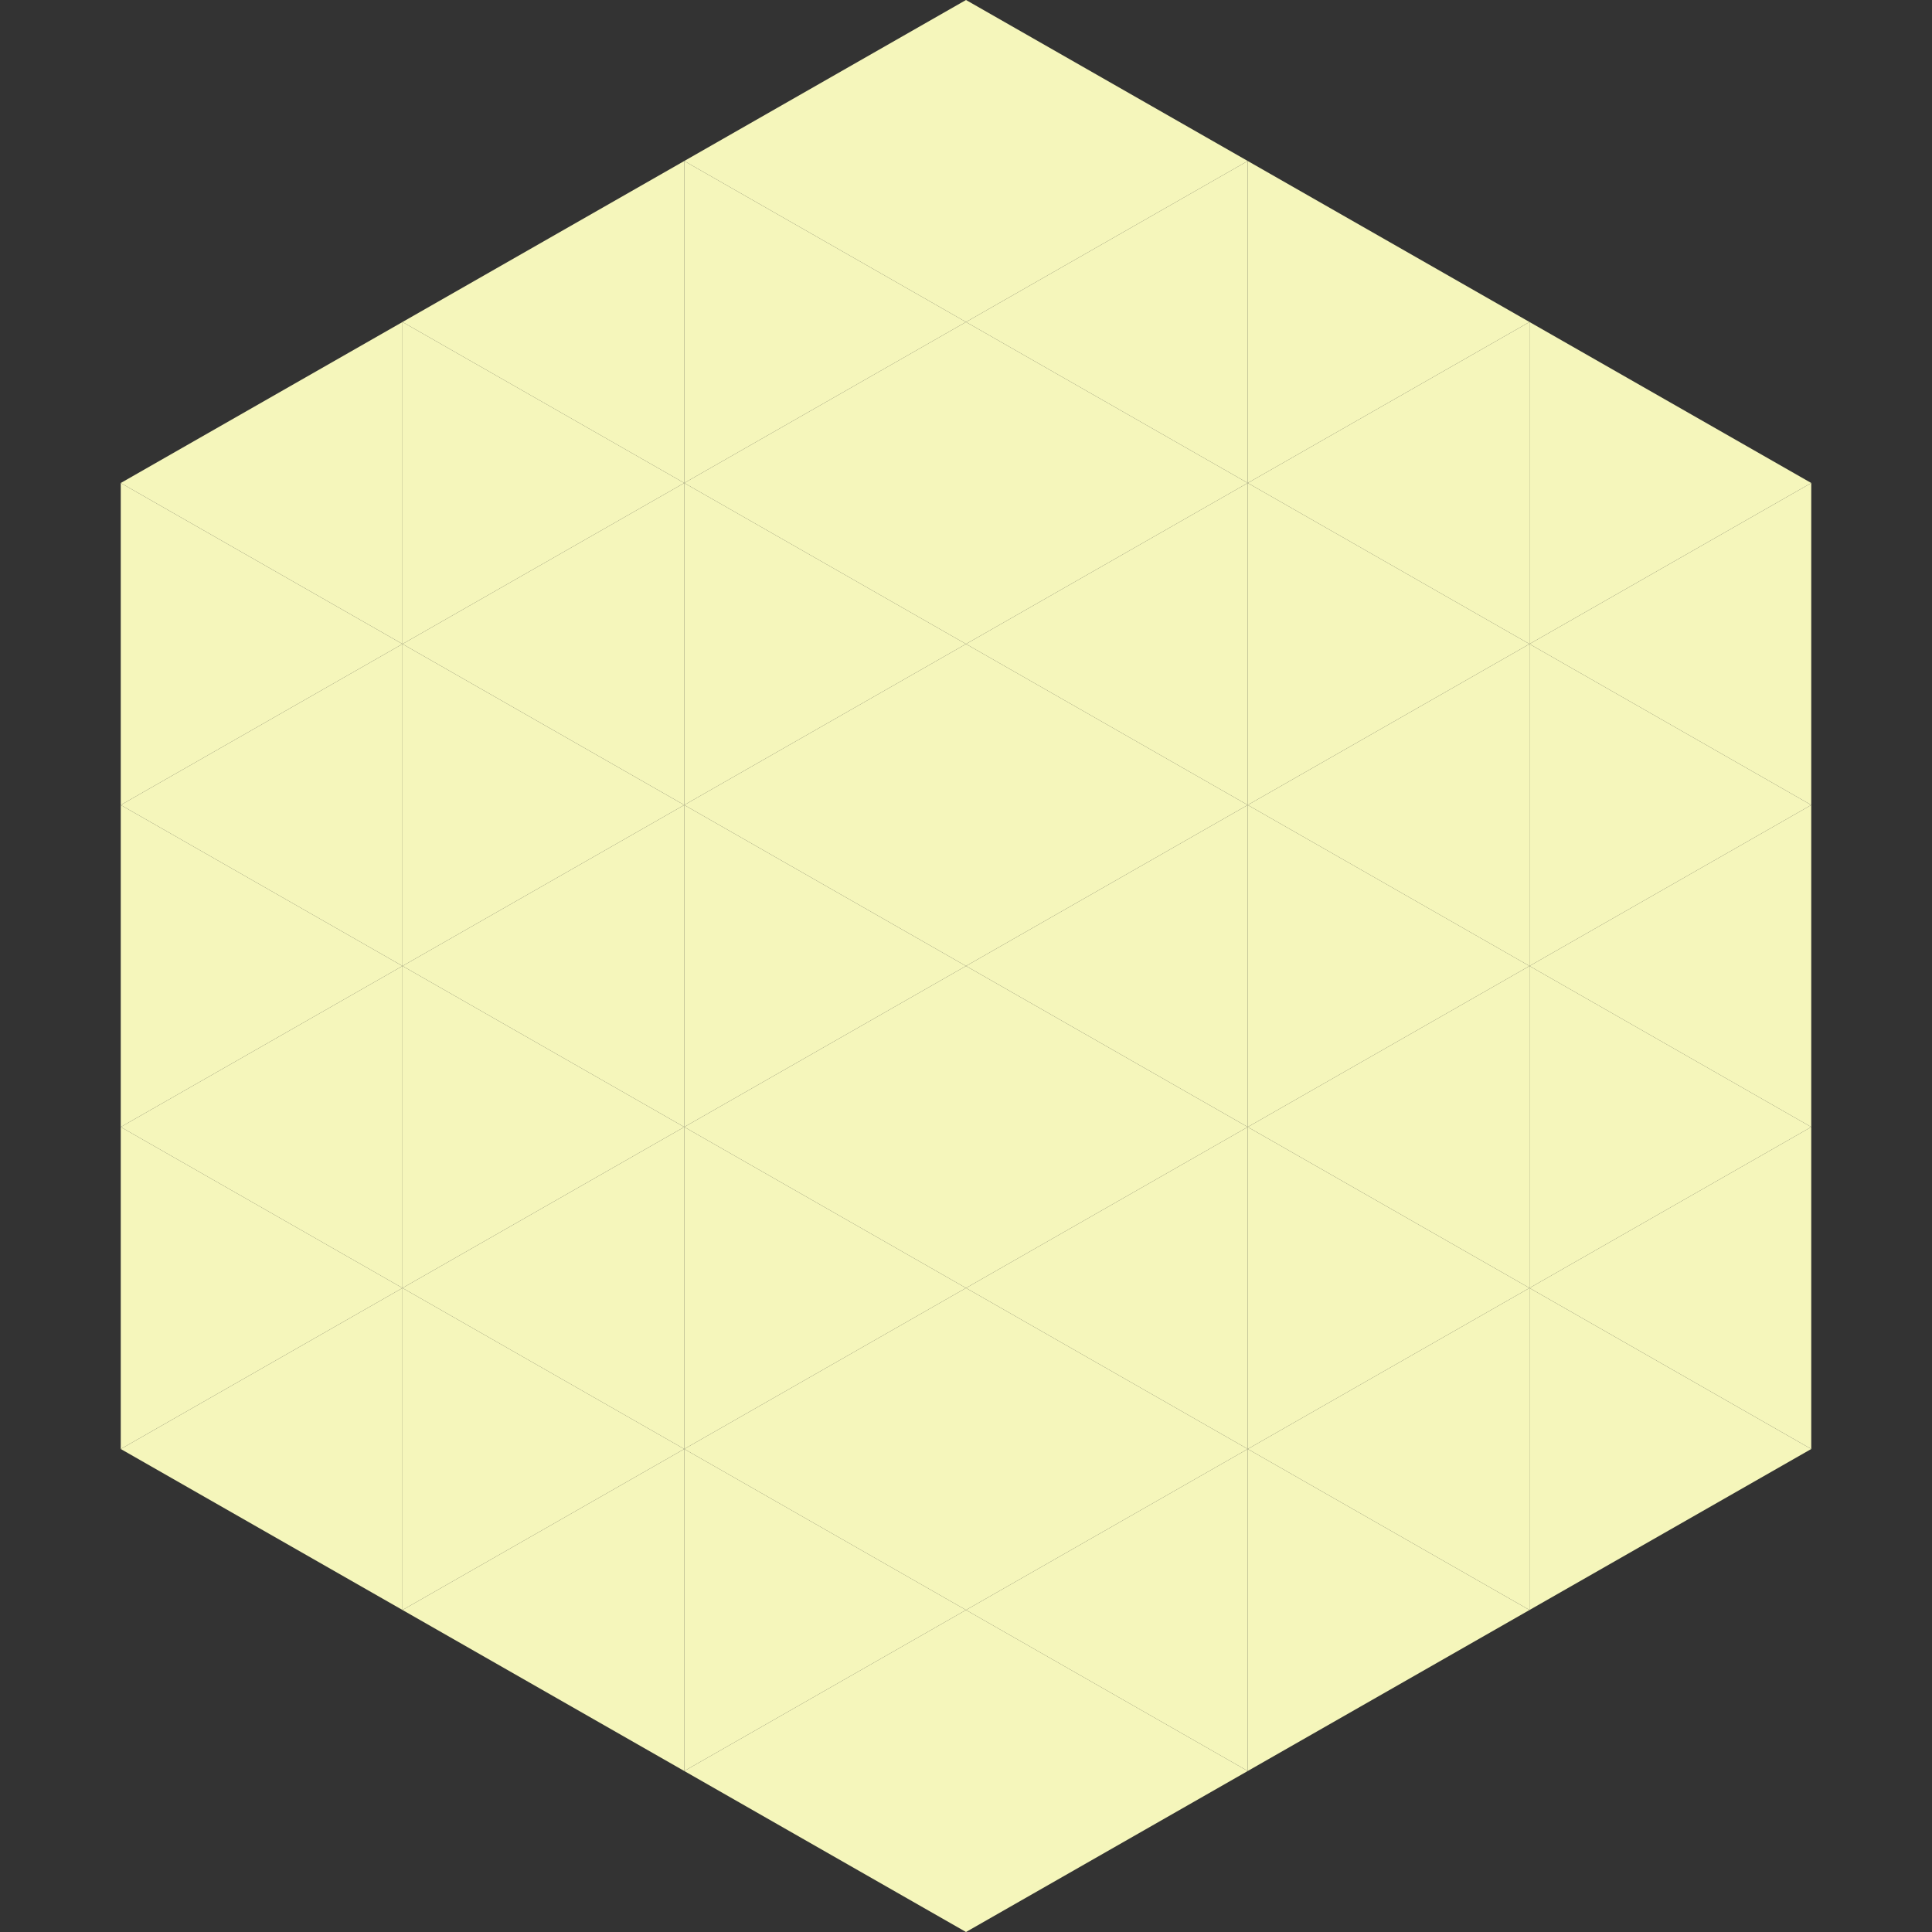
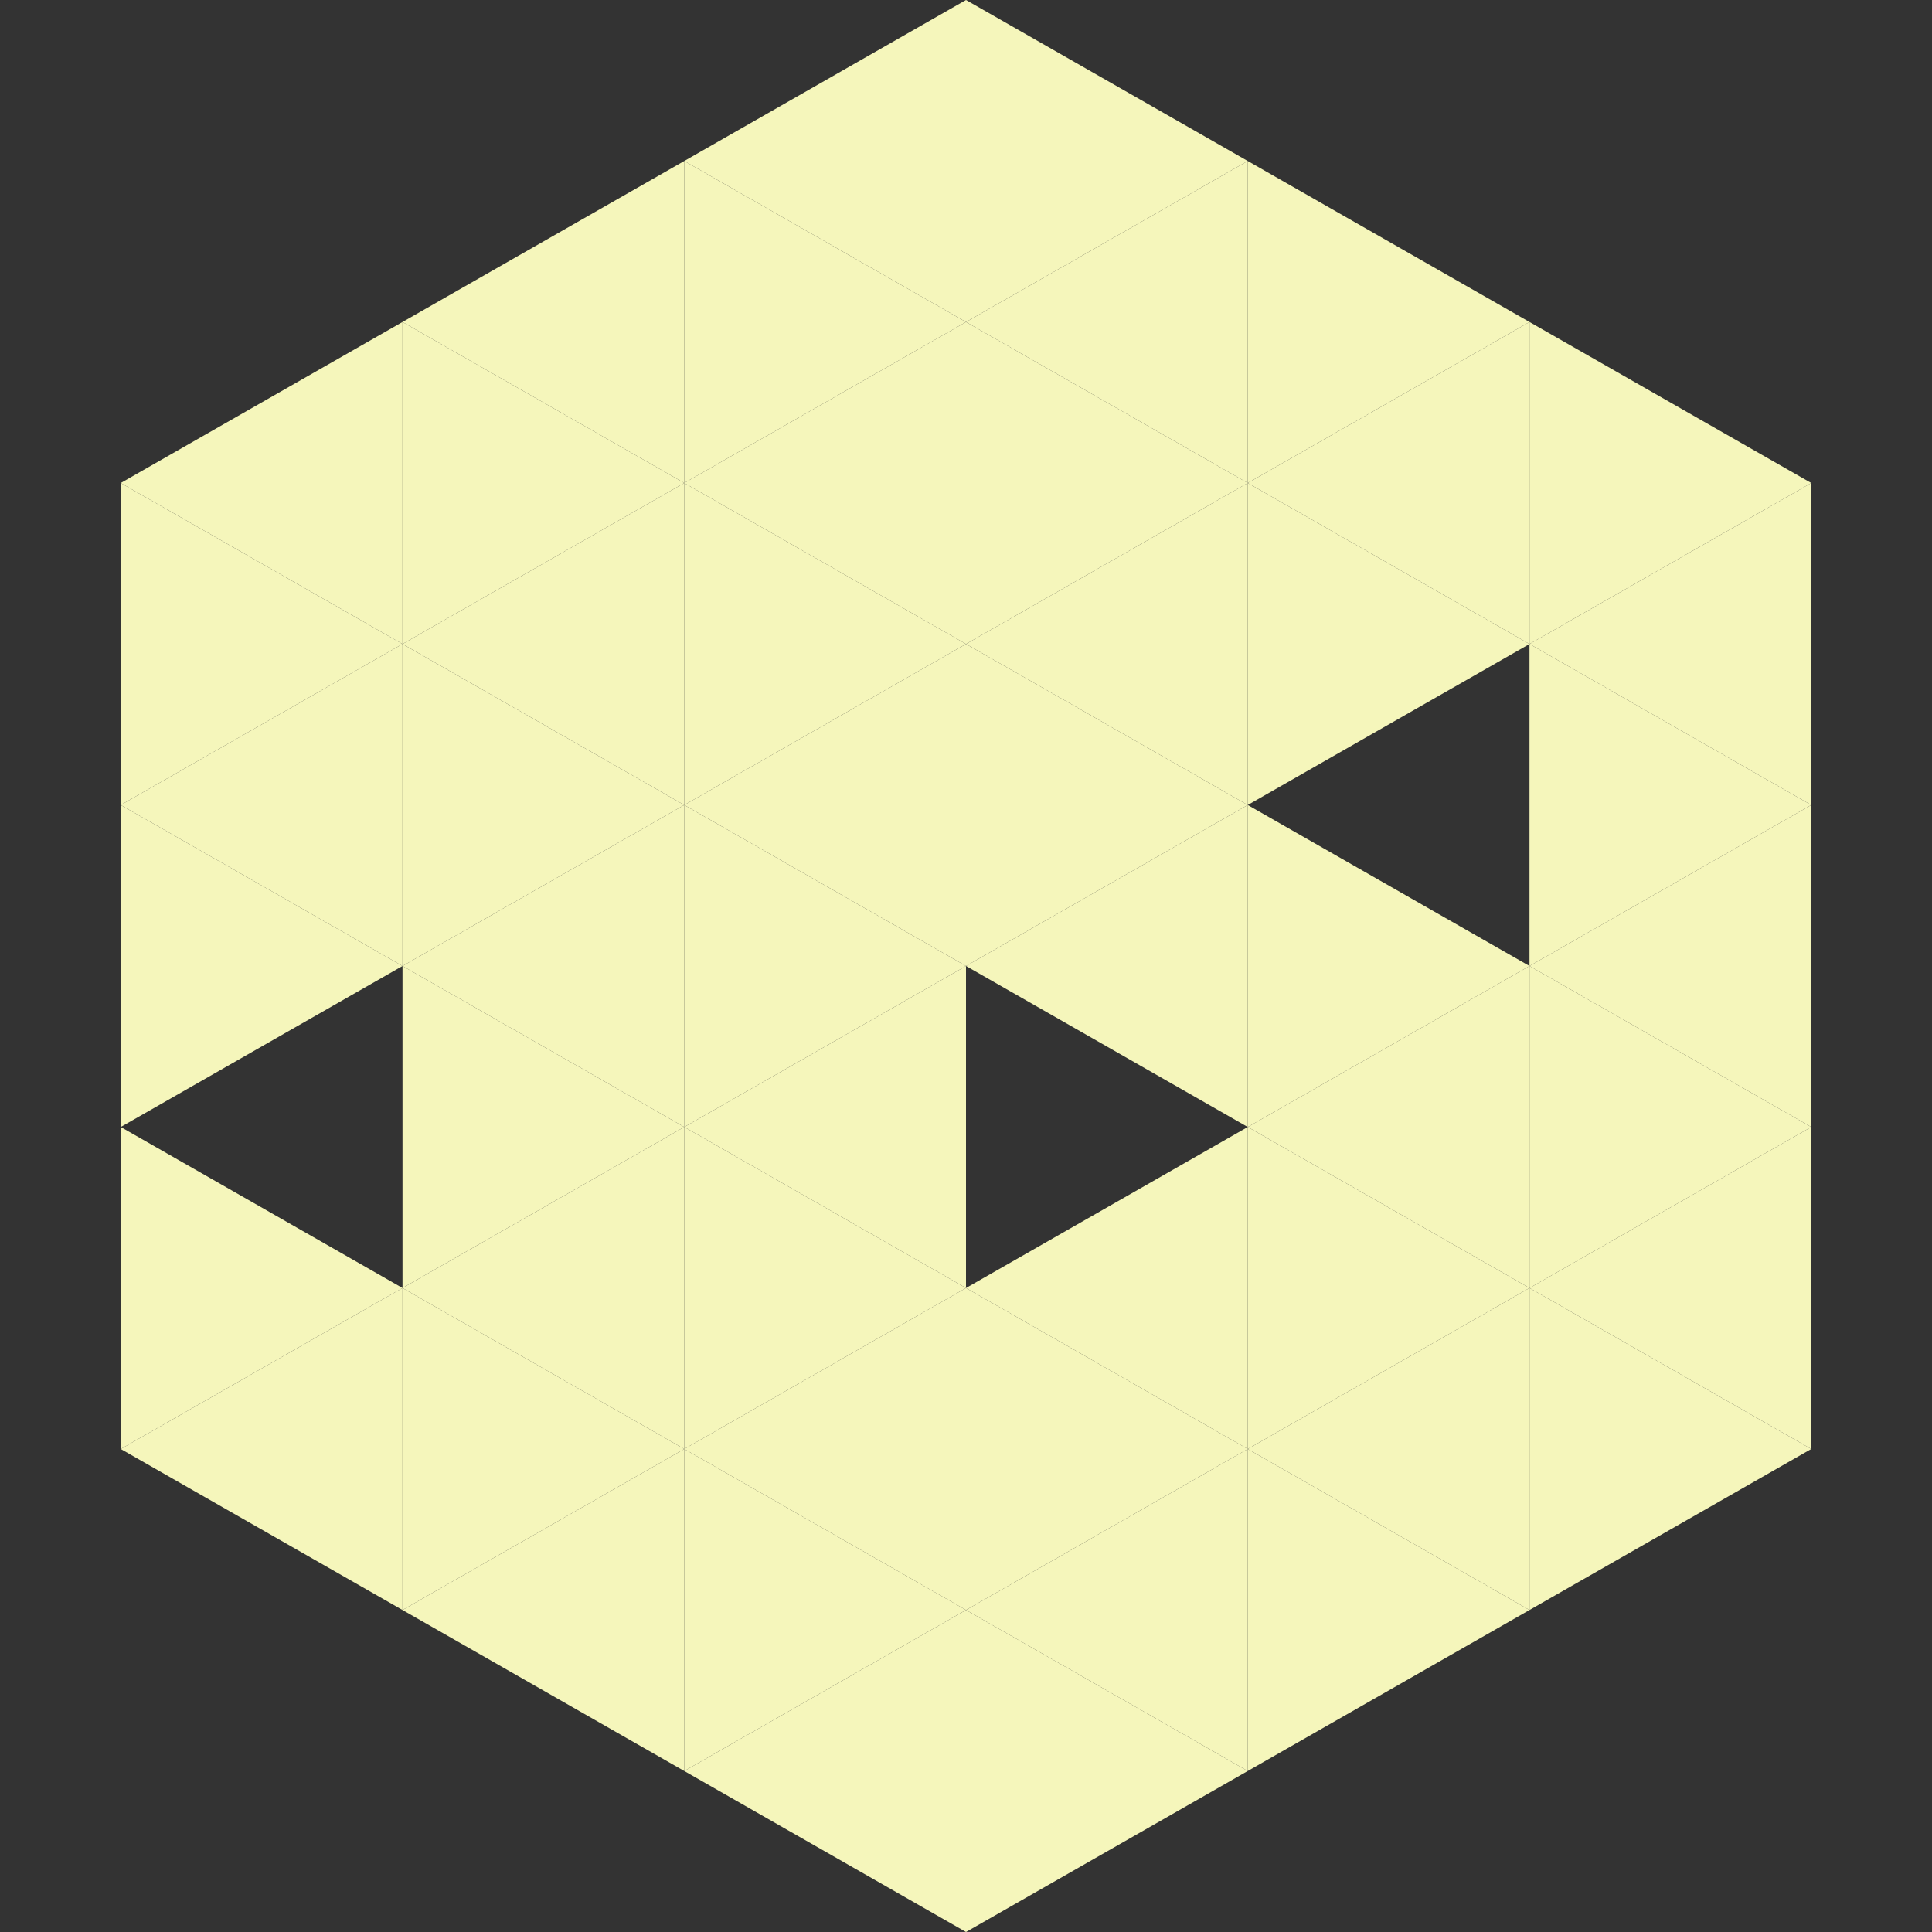
<svg xmlns="http://www.w3.org/2000/svg" width="240" height="240">
  <rect width="100%" height="100%" fill="#333333" stroke="none" />
  <polygon points="50,40 15,60 50,80" style="fill:rgb(245,246,187)" />
  <polygon points="190,40 225,60 190,80" style="fill:rgb(245,246,187)" />
  <polygon points="15,60 50,80 15,100" style="fill:rgb(245,246,187)" />
  <polygon points="225,60 190,80 225,100" style="fill:rgb(245,246,187)" />
  <polygon points="50,80 15,100 50,120" style="fill:rgb(245,246,187)" />
  <polygon points="190,80 225,100 190,120" style="fill:rgb(245,246,187)" />
  <polygon points="15,100 50,120 15,140" style="fill:rgb(245,246,187)" />
  <polygon points="225,100 190,120 225,140" style="fill:rgb(245,246,187)" />
-   <polygon points="50,120 15,140 50,160" style="fill:rgb(245,246,187)" />
  <polygon points="190,120 225,140 190,160" style="fill:rgb(245,246,187)" />
  <polygon points="15,140 50,160 15,180" style="fill:rgb(245,246,187)" />
  <polygon points="225,140 190,160 225,180" style="fill:rgb(245,246,187)" />
  <polygon points="50,160 15,180 50,200" style="fill:rgb(245,246,187)" />
  <polygon points="190,160 225,180 190,200" style="fill:rgb(245,246,187)" />
  <polygon points="15,180 50,200 15,220" style="fill:rgb(255,255,255); fill-opacity:0" />
  <polygon points="225,180 190,200 225,220" style="fill:rgb(255,255,255); fill-opacity:0" />
  <polygon points="50,0 85,20 50,40" style="fill:rgb(255,255,255); fill-opacity:0" />
  <polygon points="190,0 155,20 190,40" style="fill:rgb(255,255,255); fill-opacity:0" />
  <polygon points="85,20 50,40 85,60" style="fill:rgb(245,246,187)" />
  <polygon points="155,20 190,40 155,60" style="fill:rgb(245,246,187)" />
  <polygon points="50,40 85,60 50,80" style="fill:rgb(245,246,187)" />
  <polygon points="190,40 155,60 190,80" style="fill:rgb(245,246,187)" />
  <polygon points="85,60 50,80 85,100" style="fill:rgb(245,246,187)" />
  <polygon points="155,60 190,80 155,100" style="fill:rgb(245,246,187)" />
  <polygon points="50,80 85,100 50,120" style="fill:rgb(245,246,187)" />
-   <polygon points="190,80 155,100 190,120" style="fill:rgb(245,246,187)" />
  <polygon points="85,100 50,120 85,140" style="fill:rgb(245,246,187)" />
  <polygon points="155,100 190,120 155,140" style="fill:rgb(245,246,187)" />
  <polygon points="50,120 85,140 50,160" style="fill:rgb(245,246,187)" />
  <polygon points="190,120 155,140 190,160" style="fill:rgb(245,246,187)" />
  <polygon points="85,140 50,160 85,180" style="fill:rgb(245,246,187)" />
  <polygon points="155,140 190,160 155,180" style="fill:rgb(245,246,187)" />
  <polygon points="50,160 85,180 50,200" style="fill:rgb(245,246,187)" />
  <polygon points="190,160 155,180 190,200" style="fill:rgb(245,246,187)" />
  <polygon points="85,180 50,200 85,220" style="fill:rgb(245,246,187)" />
  <polygon points="155,180 190,200 155,220" style="fill:rgb(245,246,187)" />
  <polygon points="120,0 85,20 120,40" style="fill:rgb(245,246,187)" />
  <polygon points="120,0 155,20 120,40" style="fill:rgb(245,246,187)" />
  <polygon points="85,20 120,40 85,60" style="fill:rgb(245,246,187)" />
  <polygon points="155,20 120,40 155,60" style="fill:rgb(245,246,187)" />
  <polygon points="120,40 85,60 120,80" style="fill:rgb(245,246,187)" />
  <polygon points="120,40 155,60 120,80" style="fill:rgb(245,246,187)" />
  <polygon points="85,60 120,80 85,100" style="fill:rgb(245,246,187)" />
  <polygon points="155,60 120,80 155,100" style="fill:rgb(245,246,187)" />
  <polygon points="120,80 85,100 120,120" style="fill:rgb(245,246,187)" />
  <polygon points="120,80 155,100 120,120" style="fill:rgb(245,246,187)" />
  <polygon points="85,100 120,120 85,140" style="fill:rgb(245,246,187)" />
  <polygon points="155,100 120,120 155,140" style="fill:rgb(245,246,187)" />
  <polygon points="120,120 85,140 120,160" style="fill:rgb(245,246,187)" />
-   <polygon points="120,120 155,140 120,160" style="fill:rgb(245,246,187)" />
  <polygon points="85,140 120,160 85,180" style="fill:rgb(245,246,187)" />
  <polygon points="155,140 120,160 155,180" style="fill:rgb(245,246,187)" />
  <polygon points="120,160 85,180 120,200" style="fill:rgb(245,246,187)" />
  <polygon points="120,160 155,180 120,200" style="fill:rgb(245,246,187)" />
  <polygon points="85,180 120,200 85,220" style="fill:rgb(245,246,187)" />
  <polygon points="155,180 120,200 155,220" style="fill:rgb(245,246,187)" />
  <polygon points="120,200 85,220 120,240" style="fill:rgb(245,246,187)" />
  <polygon points="120,200 155,220 120,240" style="fill:rgb(245,246,187)" />
  <polygon points="85,220 120,240 85,260" style="fill:rgb(255,255,255); fill-opacity:0" />
  <polygon points="155,220 120,240 155,260" style="fill:rgb(255,255,255); fill-opacity:0" />
</svg>